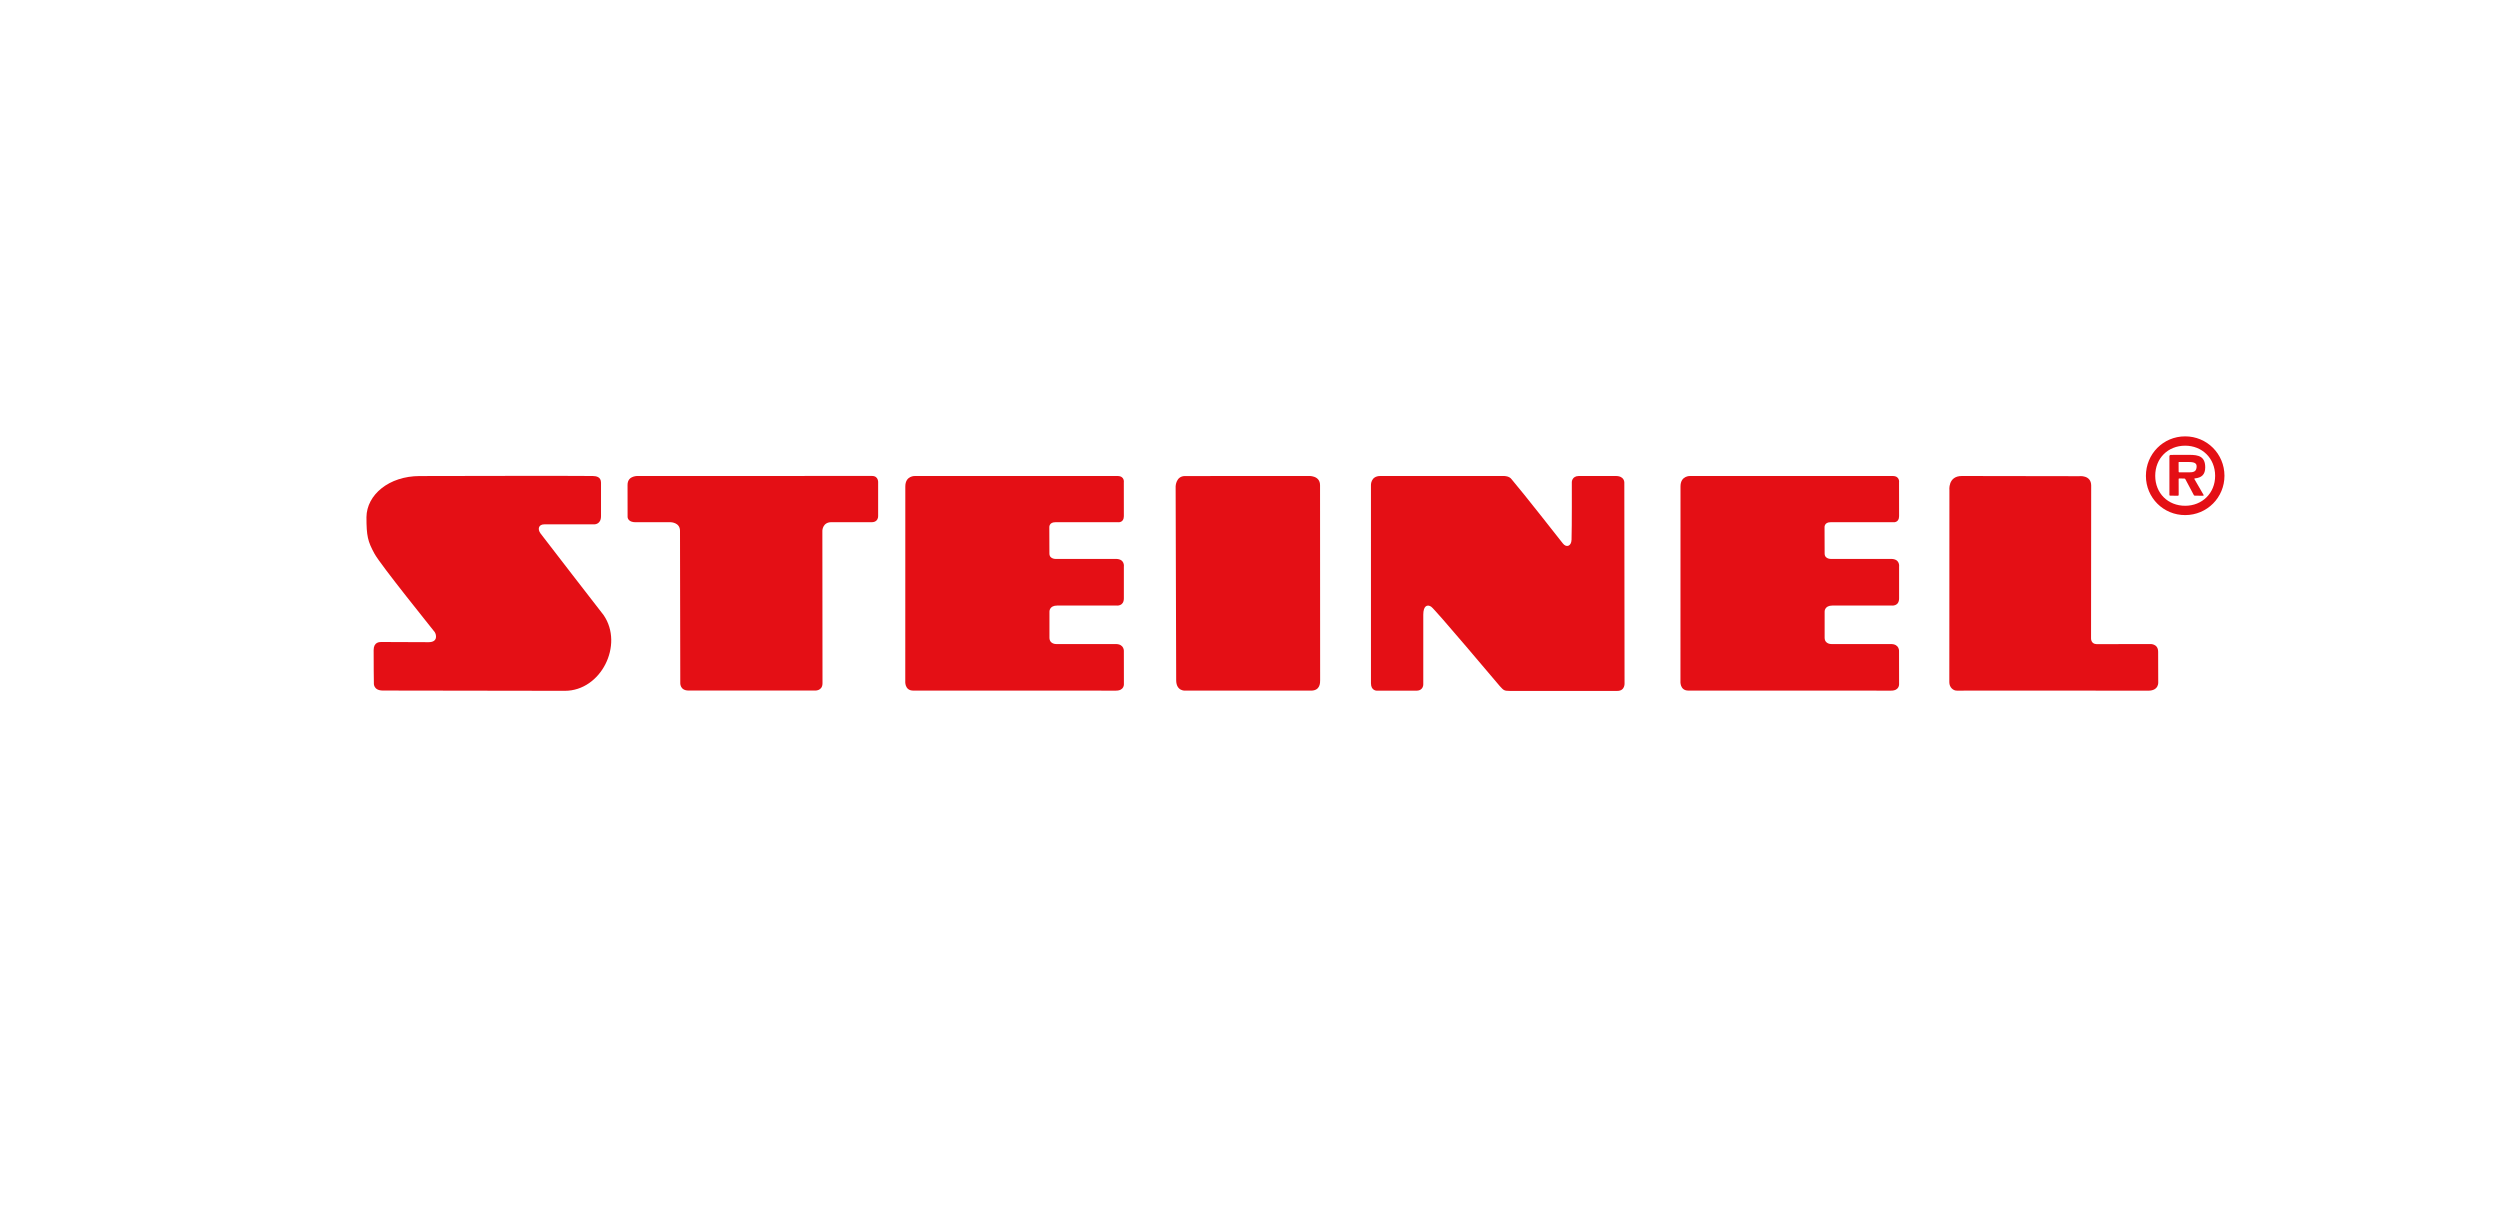
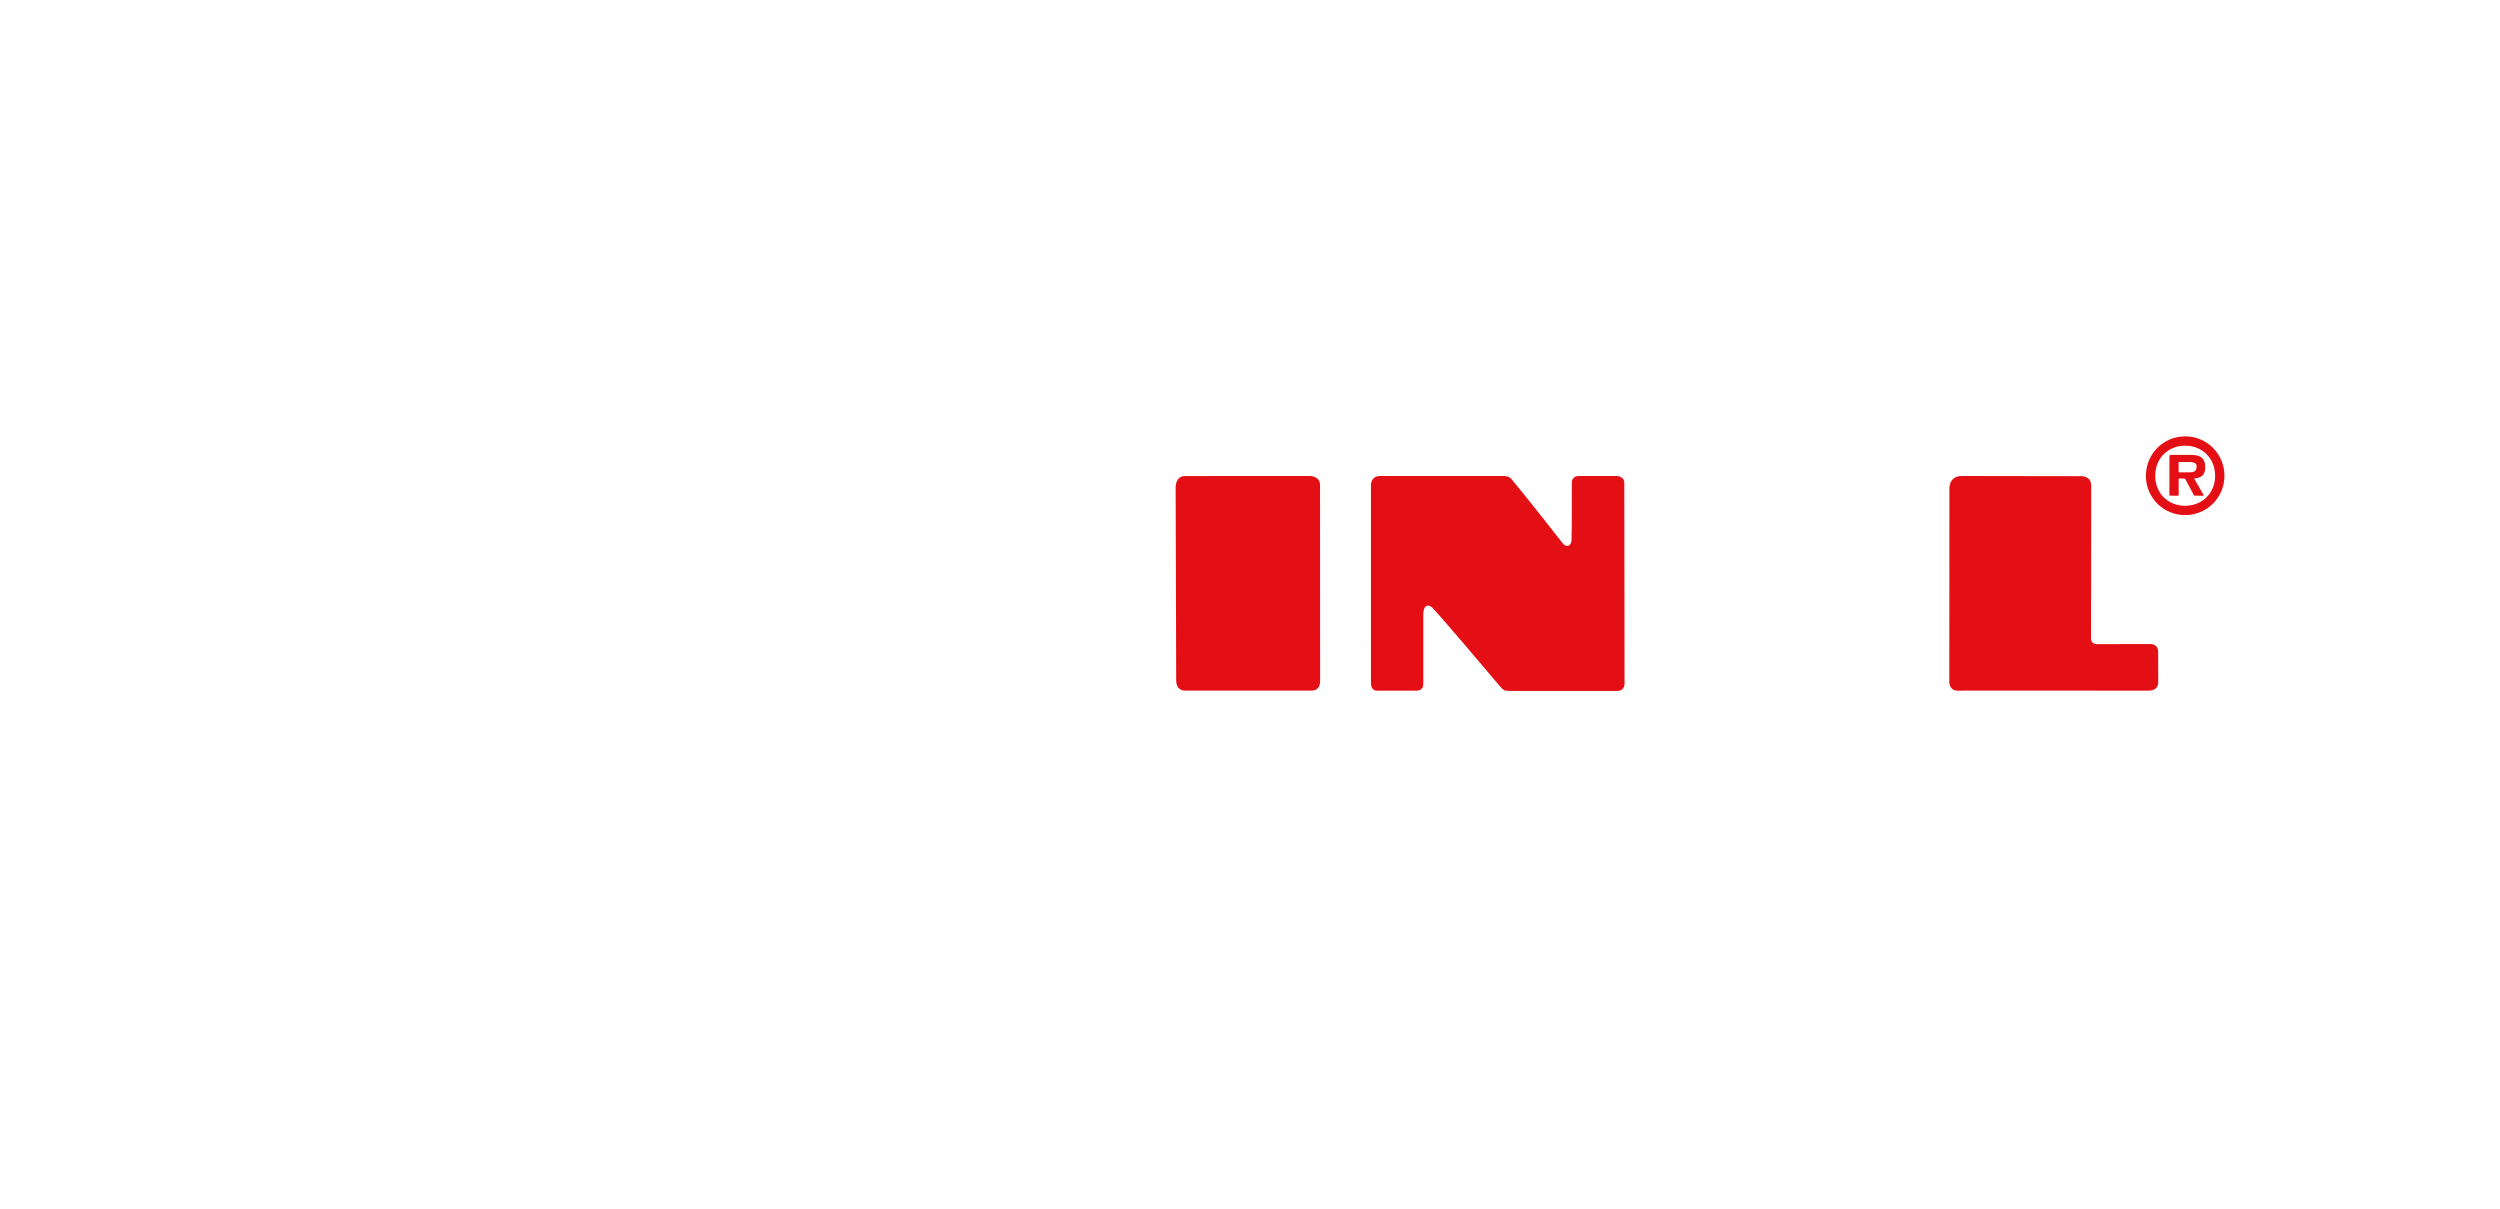
<svg xmlns="http://www.w3.org/2000/svg" version="1.1" x="0px" y="0px" viewBox="0 0 550 266" style="" xml:space="preserve">
  <style type="text/css">
	.st18{fill:#E40F15;}
</style>
  <g id="Steinel">
-     <path class="st18" d="M130.39,104.72c-3.24-0.07-37.77,0.01-38.06,0.01c-6.75,0.01-11.65,4.11-11.71,9.04   c0,4.17,0.29,5.34,1.77,8.05c1.38,2.52,12.9,16.76,13.24,17.23c0.34,0.47,0.82,2.23-1.34,2.23c-1,0-10.06-0.06-10.42-0.04   c-0.35,0.02-1.66-0.03-1.67,1.77c-0.02,2.37,0.05,7.22,0.05,7.22s-0.21,1.68,1.98,1.69c2.26,0.01,36.89,0.06,40.04,0.06   c7.95,0,13.01-10.11,8.52-16.66c0,0-13.56-17.5-13.86-17.94c-0.73-0.96-0.45-2.02,0.8-2.02c1.98,0,10.95,0,10.95,0   s1.54,0.09,1.54-1.8c0-1.87,0-6.06,0-7.38C132.21,104.89,131.16,104.74,130.39,104.72z" />
-     <path class="st18" d="M140.5,104.72c0,0-2.45-0.22-2.44,1.97c0.01,2.19,0.01,6.58,0.01,7c0,0.51,0.41,1.19,1.72,1.2   c2.48,0.02,7.76,0,7.76,0s2.04,0.03,2.05,1.87c0,1.33,0.06,33.42,0.06,33.42s-0.16,1.74,1.84,1.74c2,0,27.79,0,27.79,0   s1.66,0.12,1.66-1.6c0-1.71-0.03-33.57-0.03-33.57s0.03-1.87,1.99-1.87c1.82,0,8.88,0,8.88,0s1.4,0.1,1.4-1.38   c0-2.13,0-7.29,0-7.29s0.15-1.5-1.35-1.5C189.1,104.72,140.5,104.72,140.5,104.72z" />
    <path class="st18" d="M258.64,106.99c0,0,0.06-2.26,2.06-2.26c2-0.01,27.14-0.01,27.14-0.01s2.59-0.2,2.57,2.06   c-0.02,2.31,0.01,42.25,0.02,42.84c0,0.58,0.04,2.31-2,2.32c-1.81,0-27.6,0-27.6,0s-2.06,0.22-2.07-2.29   C258.75,147.14,258.64,106.99,258.64,106.99z" />
    <path class="st18" d="M301.61,106.78c0,0-0.12-2.06,2.07-2.06c2.19,0,26.28,0,27.18,0c0.11,0,1.19,0,1.7,0.73   c2.62,3.08,10.67,13.35,11.23,14.06c0.78,1.06,1.91,0.68,1.95-0.78c0.09-2.72,0.06-12.66,0.06-12.66s-0.01-1.34,1.56-1.35   c2.38-0.01,5.85,0,8.11,0c1.92,0,1.87,1.39,1.88,1.43l0.05,44.11c0,0,0.16,1.74-1.59,1.74c-2.19,0-19.34,0-23.7,0   c-1.19,0-1.31-0.13-2.15-1.05c-0.37-0.4-14.28-16.97-15.12-17.49c-0.81-0.52-1.72-0.24-1.72,1.78c0.01,1.8,0,15.25,0,15.25   s0.11,1.46-1.53,1.46c-1.44,0-8.72,0-8.72,0s-1.26,0-1.26-1.62C301.61,149.17,301.61,106.78,301.61,106.78z" />
    <path class="st18" d="M428.87,107.91c0,0-0.39-3.19,2.73-3.19c2.8,0,25.8,0.04,25.8,0.04s2.65-0.33,2.66,2.06   c0.01,2.39-0.03,33.57-0.03,33.57s-0.09,1.3,1.24,1.32c1.28,0.02,11.72-0.02,11.72-0.02s1.78-0.15,1.8,1.68   c0.02,1.73,0.02,6.6,0.02,6.6s0.26,1.98-2.21,1.98c-2.28,0-41.15-0.05-42.06-0.01c-0.83,0.03-1.69-0.72-1.69-1.85   C428.85,148.95,428.87,107.91,428.87,107.91z" />
    <path class="st18" d="M472.1,104.71c-0.01-4.82,3.8-8.7,8.62-8.71c4.8-0.01,8.65,3.84,8.66,8.66c0.01,4.78-3.82,8.65-8.62,8.66   C475.94,113.34,472.11,109.49,472.1,104.71z M487.33,104.67c-0.01-3.89-2.9-6.63-6.61-6.62c-3.77,0.01-6.58,2.77-6.57,6.65   c0.01,3.84,2.83,6.58,6.6,6.57C484.46,111.27,487.34,108.51,487.33,104.67z M482.76,105.38l2.02,3.49c0,0,0.07,0.2-0.08,0.19   c-0.51-0.02-1.72,0-1.77-0.01c-0.15-0.01-0.24-0.01-0.31-0.17c-0.39-0.73-1.79-3.35-1.84-3.46c-0.07-0.13-0.23-0.14-0.23-0.14   l-1.09-0.02c0,0-0.16-0.02-0.16,0.13c0,0.67,0,3.31,0.01,3.44c0.01,0.15-0.05,0.23-0.14,0.23c-0.43-0.01-1.62,0-1.71-0.01   c-0.15-0.01-0.2-0.07-0.19-0.25c0-1.2,0.01-8.26,0-8.44c-0.02-0.2,0.24-0.28,0.24-0.28l4.14-0.01c2.07-0.01,3.49,0.36,3.5,2.74   c0,1.61-0.8,2.3-2.31,2.44C482.73,105.29,482.76,105.38,482.76,105.38z M479.45,103.92c0.17,0.01,2.24-0.01,2.24-0.01   c1,0,1.57-0.22,1.57-1.36c0-0.92-1.16-0.91-2.03-0.91l-1.8,0c0,0-0.13-0.06-0.14,0.13c-0.01,0.19,0.01,1.94,0.01,1.94   S479.28,103.92,479.45,103.92z" />
-     <path class="st18" d="M201.32,104.72c0,0-2.15-0.12-2.15,2.3c0,2.64-0.01,42.79-0.01,42.79s-0.21,2.12,1.75,2.12   c0.67,0.01,44.6,0.01,44.6,0.01c1.85,0,1.75-1.43,1.75-1.43l-0.01-7.21c0,0,0.14-1.61-1.79-1.61c-2.27,0-13.05,0-13.05,0   s-1.53,0.08-1.53-1.41c0-1.76,0-5.72,0-5.72s-0.06-1.34,1.71-1.34c2,0,13.04,0,13.04,0s1.62,0.22,1.62-1.58c0-1.27,0-6.98,0-6.98   s0.27-1.7-1.78-1.7c-3.55,0-12.96,0-12.96,0s-1.64,0.18-1.64-1.19c0-1.36-0.02-5.82-0.02-5.82s-0.04-1.06,1.31-1.06   c1.46,0.01,13.82,0,13.82,0s1.28,0.16,1.27-1.35c0-1.27-0.01-7.4-0.01-7.4s0.24-1.42-1.4-1.42   C242.94,104.72,201.32,104.72,201.32,104.72z" />
-     <path class="st18" d="M371.86,104.72c0,0-2.15-0.12-2.15,2.3c0,2.64-0.01,42.79-0.01,42.79s-0.21,2.12,1.75,2.12   c0.67,0.01,44.6,0.01,44.6,0.01c1.85,0,1.75-1.43,1.75-1.43l-0.01-7.21c0,0,0.14-1.61-1.79-1.61c-2.27,0-13.05,0-13.05,0   s-1.53,0.08-1.53-1.41c0-1.76,0-5.72,0-5.72s-0.06-1.34,1.71-1.34c2,0,13.04,0,13.04,0s1.63,0.22,1.63-1.58c0-1.27,0-6.98,0-6.98   s0.27-1.7-1.78-1.7c-3.55,0-12.96,0-12.96,0s-1.64,0.18-1.64-1.19c0-1.36-0.02-5.82-0.02-5.82s-0.04-1.06,1.31-1.06   c1.46,0.01,13.82,0,13.82,0s1.28,0.16,1.27-1.35c0-1.27-0.01-7.4-0.01-7.4s0.23-1.42-1.41-1.42   C413.48,104.72,371.86,104.72,371.86,104.72z" />
  </g>
</svg>